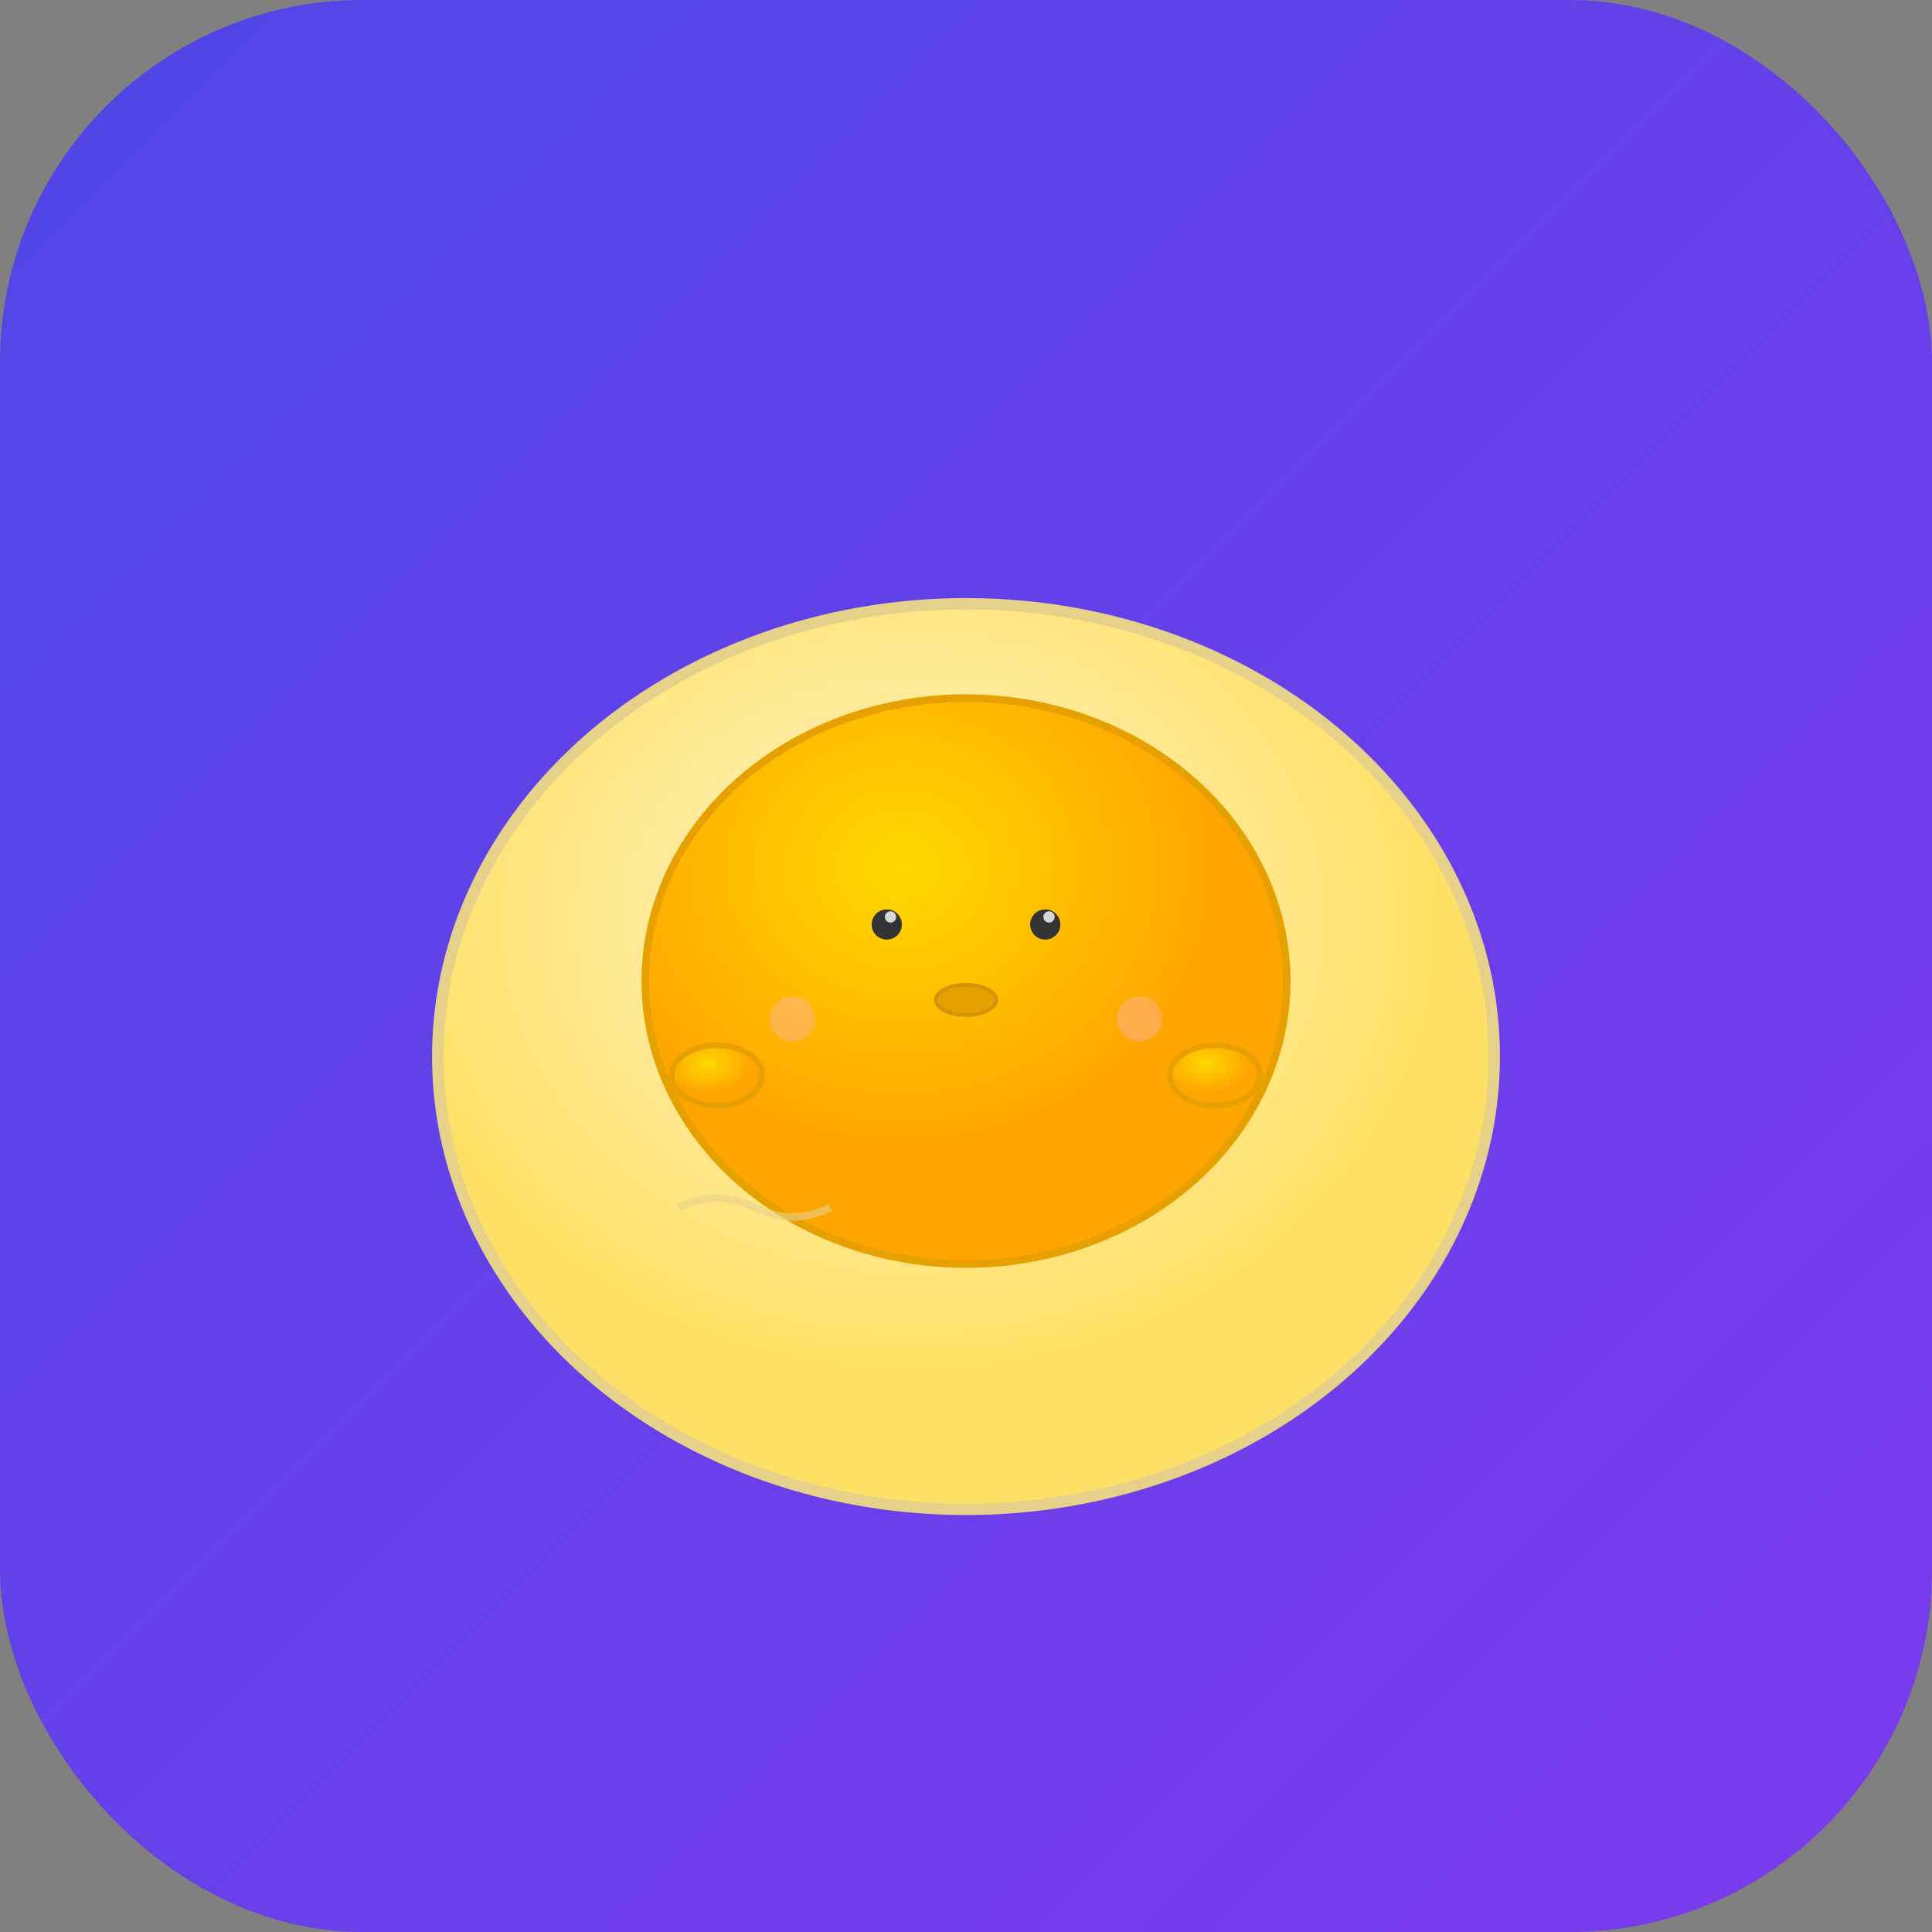
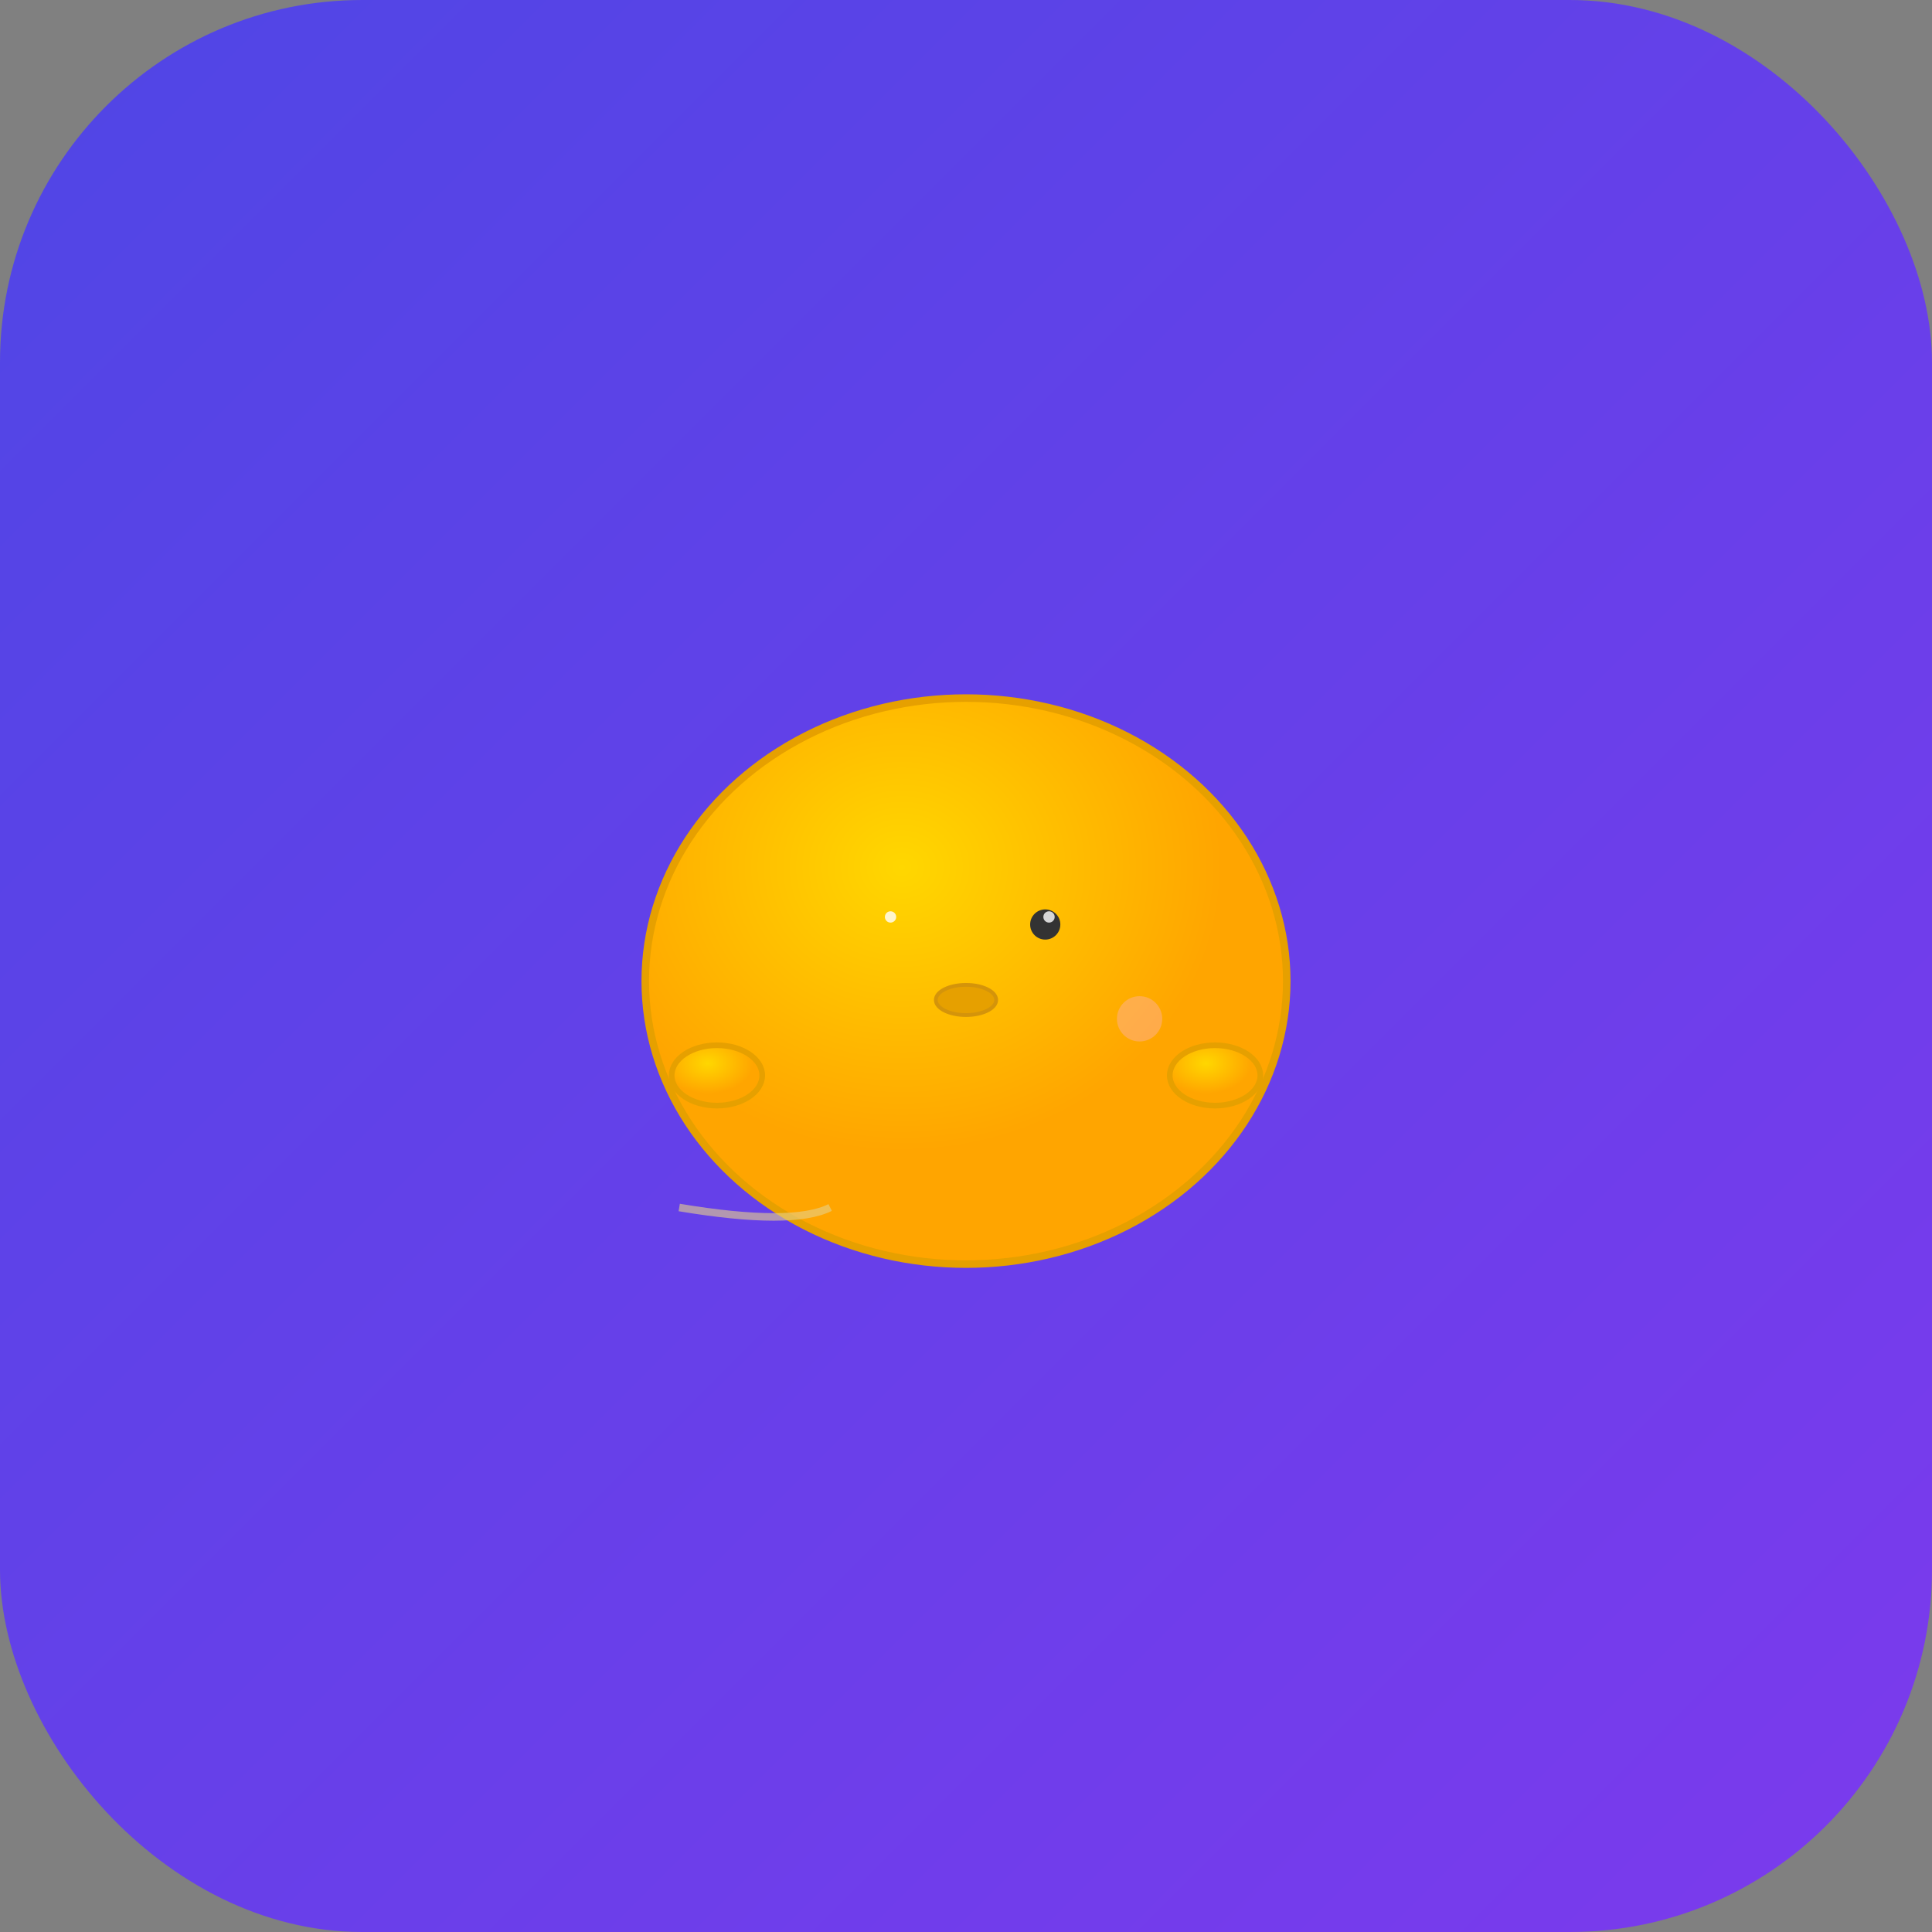
<svg xmlns="http://www.w3.org/2000/svg" viewBox="0 0 512 512">
  <rect x="0" y="0" width="512" height="512" fill="#808080" stroke="none" />
  <defs>
    <linearGradient id="bgGradient" x1="0%" y1="0%" x2="100%" y2="100%">
      <stop offset="0%" style="stop-color:#4F46E5;stop-opacity:1" />
      <stop offset="100%" style="stop-color:#7C3AED;stop-opacity:1" />
    </linearGradient>
    <radialGradient id="eggGradient" cx="45%" cy="35%">
      <stop offset="0%" style="stop-color:#FFF4CC;stop-opacity:1" />
      <stop offset="100%" style="stop-color:#FFE066;stop-opacity:1" />
    </radialGradient>
    <radialGradient id="yolkGradient" cx="40%" cy="30%">
      <stop offset="0%" style="stop-color:#FFD700;stop-opacity:1" />
      <stop offset="100%" style="stop-color:#FFA500;stop-opacity:1" />
    </radialGradient>
  </defs>
  <rect x="0" y="0" width="512" height="512" rx="96" ry="96" fill="url(#bgGradient)" />
-   <ellipse cx="256" cy="280" rx="140" ry="120" fill="url(#eggGradient)" stroke="#E6D18A" stroke-width="3" />
  <ellipse cx="256" cy="260" rx="85" ry="75" fill="url(#yolkGradient)" stroke="#E6A000" stroke-width="2" />
-   <circle cx="235" cy="245" r="4" fill="#333" />
  <circle cx="277" cy="245" r="4" fill="#333" />
  <circle cx="236" cy="243" r="1.5" fill="#fff" opacity="0.8" />
  <circle cx="278" cy="243" r="1.5" fill="#fff" opacity="0.8" />
  <ellipse cx="256" cy="265" rx="8" ry="4" fill="#E6A000" stroke="#D4940A" stroke-width="1" />
  <ellipse cx="190" cy="285" rx="12" ry="8" fill="url(#yolkGradient)" stroke="#E6A000" stroke-width="1.5" />
  <ellipse cx="322" cy="285" rx="12" ry="8" fill="url(#yolkGradient)" stroke="#E6A000" stroke-width="1.5" />
-   <circle cx="210" cy="270" r="6" fill="#FFB3BA" opacity="0.4" />
  <circle cx="302" cy="270" r="6" fill="#FFB3BA" opacity="0.4" />
-   <path d="M 180 320 Q 190 315 200 320 Q 210 325 220 320" stroke="#E6D18A" stroke-width="2" fill="none" opacity="0.6" />
+   <path d="M 180 320 Q 210 325 220 320" stroke="#E6D18A" stroke-width="2" fill="none" opacity="0.6" />
</svg>